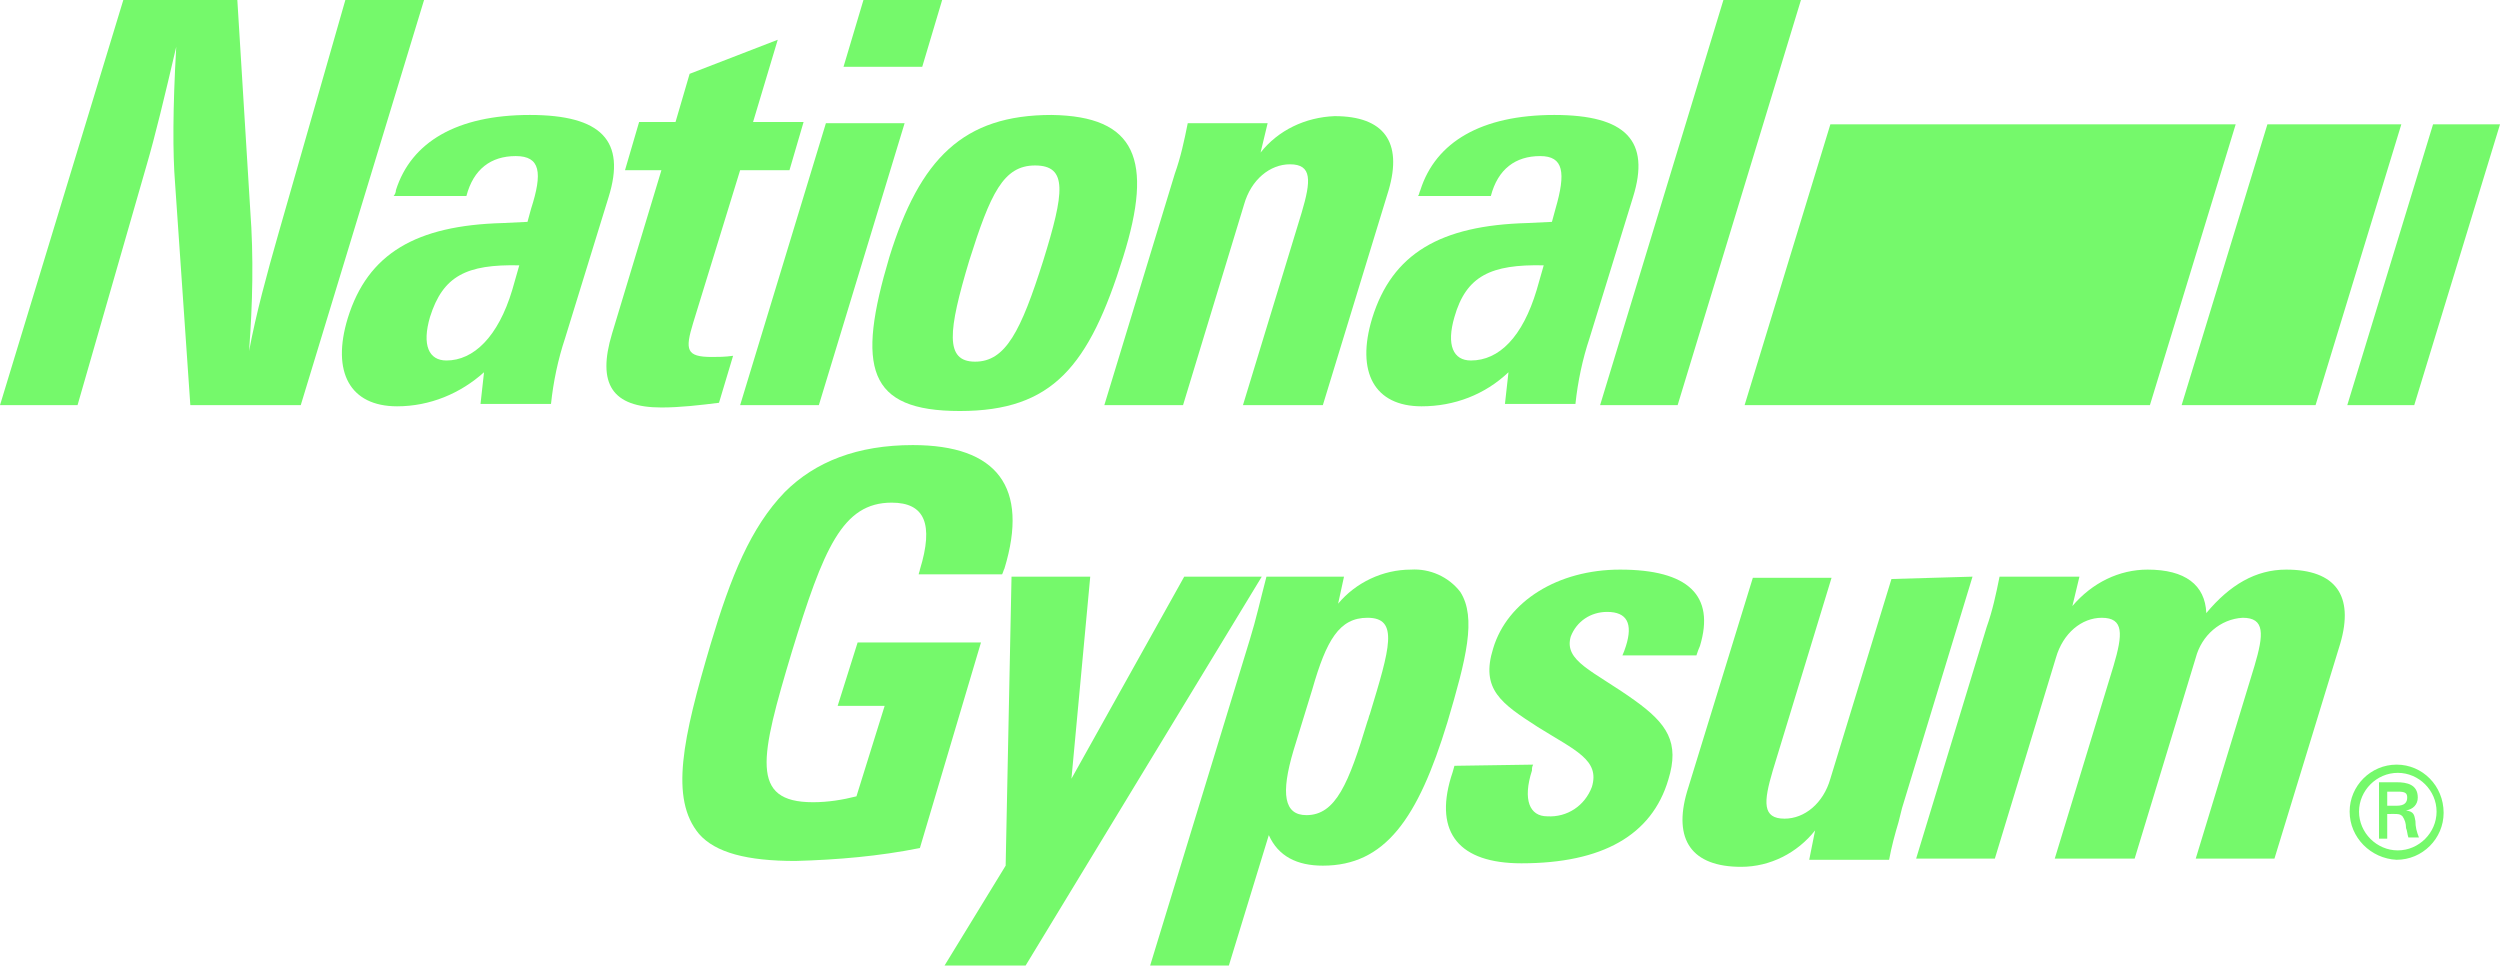
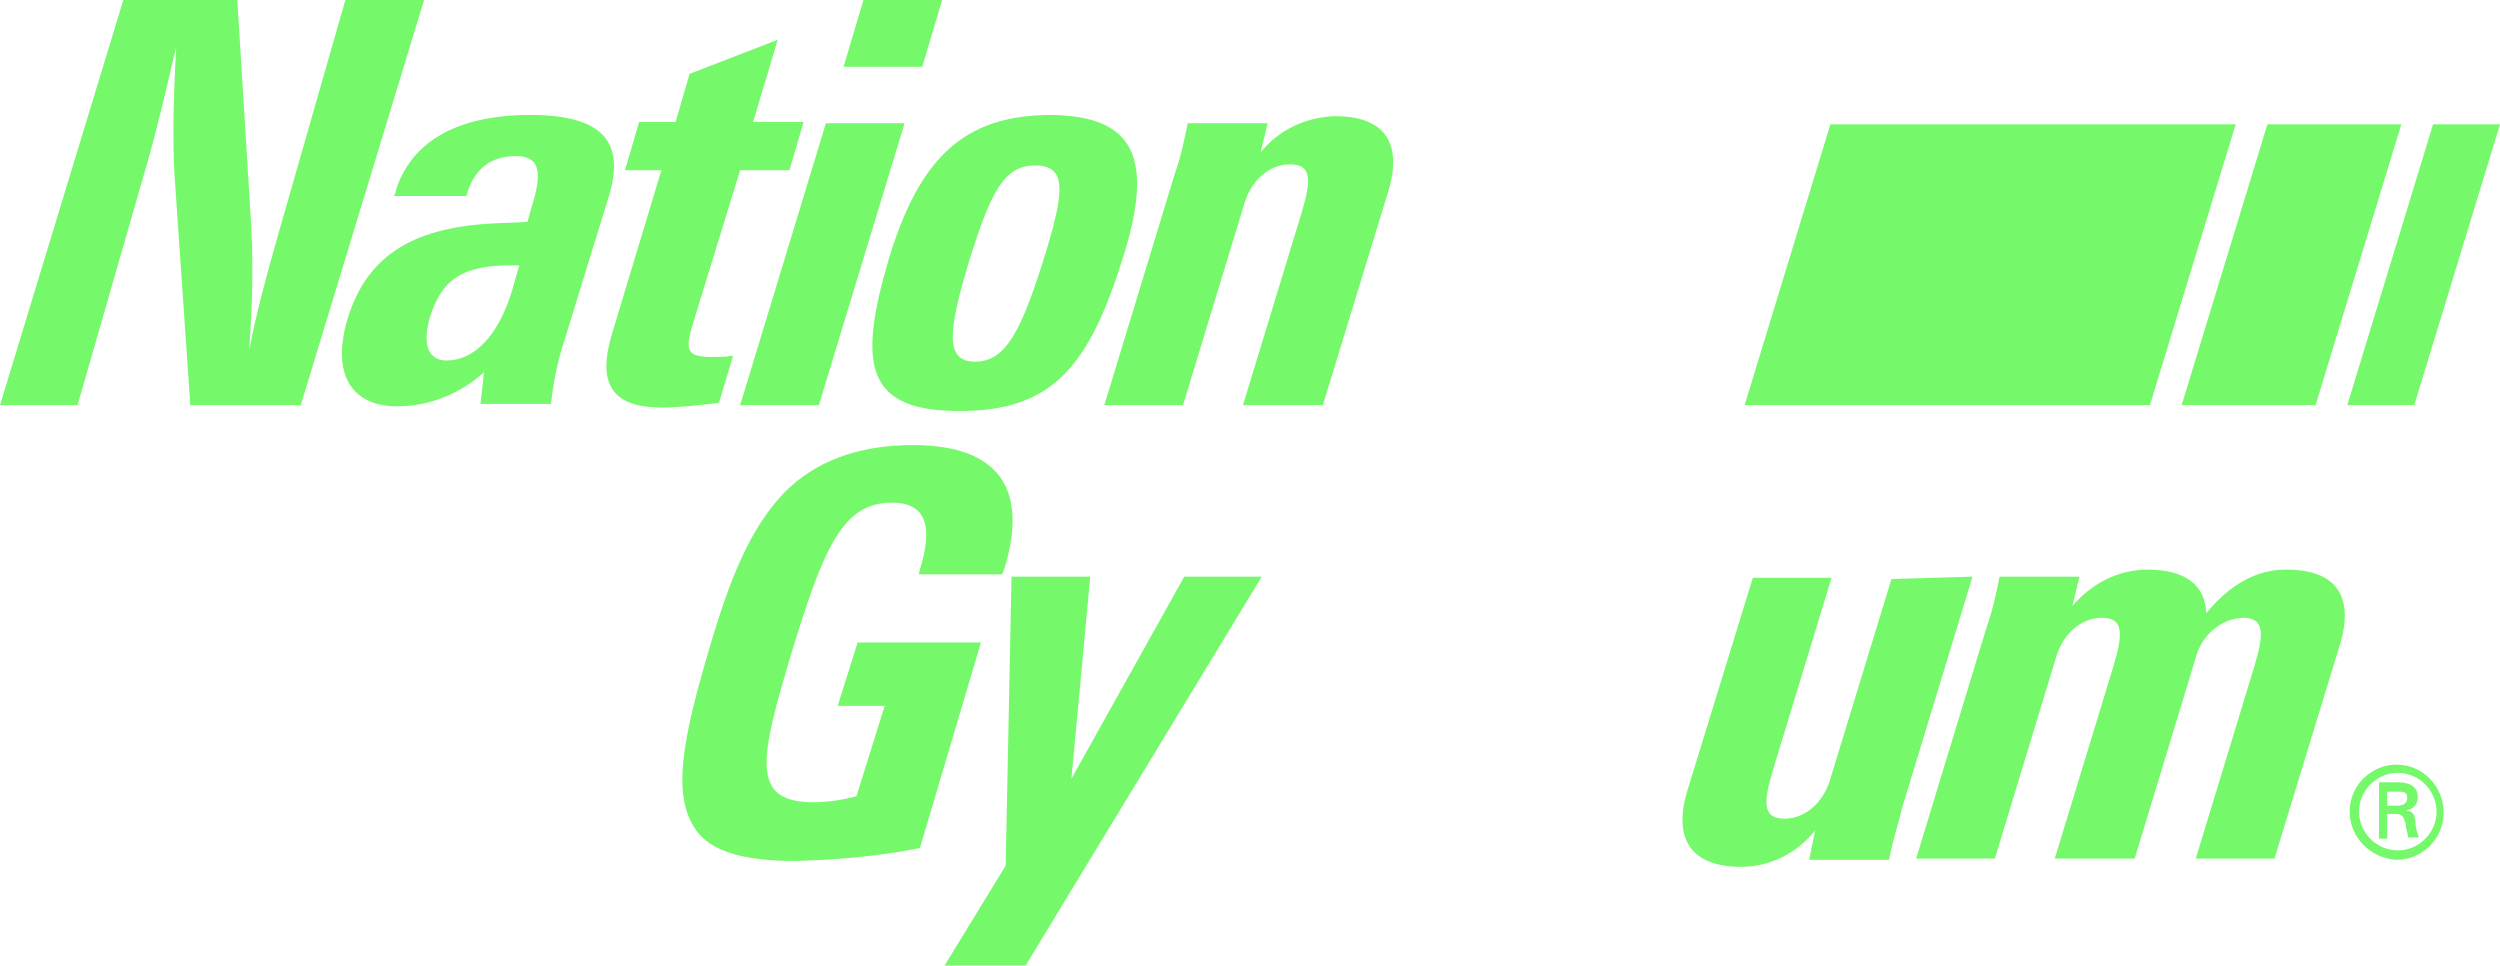
<svg xmlns="http://www.w3.org/2000/svg" version="1.1" id="Layer_1" x="0px" y="0px" viewBox="0 0 212.8 82.2" style="enable-background:new 0 0 212.8 82.2;" xml:space="preserve">
  <style type="text/css"> .st0{fill:#75f96b;} </style>
  <g id="National_gypsum_Logo" transform="translate(-71.999 -61.415)">
    <path id="Path_856" class="st0" d="M82.5,61.4h9.7l1.1,17.9c0.3,4,0.2,8-0.1,12c0.6-3.2,1.5-6.5,2.5-10l5.7-19.9h6.7L97.6,95.9 h-9.4L86.9,77c-0.2-2.5-0.2-6.3,0.1-11.6c-1,4.3-1.8,7.6-2.5,10l-5.9,20.5H72L82.5,61.4z" />
    <path id="Path_857" class="st0" d="M105.7,77.6c1.3-4.1,5.2-6.4,11.4-6.4c6.1,0,8.2,2.2,6.7,7l-3.7,12c-0.6,1.8-1,3.7-1.2,5.6h-6 l0.3-2.7c-2,1.8-4.6,2.9-7.4,2.9c-4,0-5.6-2.9-4.2-7.5c1.7-5.5,5.8-7.9,13.2-8.1l2.1-0.1l0.3-1.1c1-3.1,0.8-4.5-1.3-4.5 c-2.1,0-3.6,1.1-4.2,3.4h-6.2C105.6,78,105.7,77.8,105.7,77.6 M108.6,88.4c-0.7,2.4-0.1,3.7,1.4,3.7c2.3,0,4.4-2,5.6-6l0.6-2.1 C111.7,83.9,109.7,84.9,108.6,88.4" />
    <path id="Path_858" class="st0" d="M128.3,96.1c-4.2,0-5.5-2-4.2-6.3l4.2-13.9h-3.1l1.2-4.1h3.1l1.2-4.1l7.5-2.9l-2.1,7h4.3 l-1.2,4.1H135l-4,13c-0.7,2.3-0.6,2.9,1.6,2.9c0.5,0,1.1,0,1.8-0.1l-1.2,4C131.6,95.9,129.9,96.1,128.3,96.1" />
    <path id="Path_859" class="st0" d="M150.5,67.1h-6.7l1.7-5.7h6.7L150.5,67.1z M141.7,95.9H135l7.3-24h6.7L141.7,95.9z" />
    <path id="Path_860" class="st0" d="M167.6,83.3c-2.9,9.3-6,13.1-13.9,13.1s-8.8-3.7-6-13.1c2.6-8.4,6.3-12.1,13.8-12.1 C168.7,71.3,170.2,75,167.6,83.3 M155,92.2c2.6,0,3.9-2.6,5.8-8.6c1.8-5.8,2.1-8.1-0.7-8.1c-2.7,0-3.8,2.4-5.6,8.1 C152.7,89.6,152.4,92.2,155,92.2" />
-     <path id="Path_861" class="st0" d="M192.9,77.6c1.3-4.1,5.2-6.4,11.4-6.4c6.1,0,8.2,2.2,6.7,7l-3.7,12c-0.6,1.8-1,3.7-1.2,5.6h-6 l0.3-2.7c-2,1.9-4.6,2.9-7.4,2.9c-4,0-5.6-2.9-4.2-7.5c1.7-5.5,5.8-7.9,13.2-8.1l2.1-0.1l0.3-1.1c0.9-3.1,0.7-4.5-1.3-4.5 c-2.1,0-3.6,1.1-4.2,3.4h-6.2C192.8,78,192.8,77.8,192.9,77.6 M195.8,88.4c-0.7,2.4-0.1,3.7,1.4,3.7c2.4,0,4.4-2,5.6-6l0.6-2.1 C198.9,83.9,196.8,84.9,195.8,88.4" />
-     <path id="Path_862" class="st0" d="M218.7,61.4h6.6l-10.5,34.5h-6.6L218.7,61.4z" />
    <path id="Path_863" class="st0" d="M150.3,133.6c-3.5,0.7-7,1-10.6,1.1c-4.1,0-6.8-0.7-8.2-2.3c-2.5-3-1.4-8.1,1-16.2 c1.7-5.7,3.4-9.9,6.3-12.9c2.6-2.6,6.2-4,10.9-4c7.2,0,9.9,3.6,7.8,10.5c-0.1,0.2-0.1,0.3-0.2,0.5h-7.1c0-0.1,0.1-0.3,0.1-0.4 c1.2-3.9,0.4-5.7-2.4-5.7c-4.2,0-5.8,3.9-8.5,12.7c-2.7,9-3.6,12.8,1.8,12.8c1.3,0,2.5-0.2,3.7-0.5l2.4-7.7h-4l1.7-5.4h10.5 L150.3,133.6z" />
    <path id="Path_864" class="st0" d="M157.6,135.1l0.5-24.6h6.7l-1.6,17.2l9.6-17.2h6.6l-20.1,33.1h-6.9L157.6,135.1z" />
-     <path id="Path_865" class="st0" d="M178.4,115.8c0.5-1.6,0.9-3.4,1.4-5.3h6.6l-0.5,2.3c1.5-1.8,3.8-2.9,6.2-2.9 c1.6-0.1,3.2,0.6,4.2,1.9c1.4,2.2,0.5,5.7-1.1,11.1c-2.5,8.2-5.3,12.2-10.6,12.2c-2.2,0-3.8-0.8-4.6-2.6l-3.4,11.1h-6.7 L178.4,115.8z M182.1,125.3c-1.1,3.7-0.8,5.5,1.1,5.5c2.5,0,3.6-2.7,5.2-8c0.1-0.2,0.1-0.4,0.2-0.6c1.7-5.6,2.5-8.2-0.2-8.2 c-2.4,0-3.5,1.9-4.7,6.1L182.1,125.3z" />
-     <path id="Path_866" class="st0" d="M202.5,126.5c-0.1,0.2-0.1,0.3-0.1,0.5c-0.8,2.5-0.2,3.9,1.3,3.9c1.7,0.1,3.2-0.9,3.8-2.5 c0.7-2.3-1.4-3.1-4.6-5.1c-3.1-2-4.9-3.2-3.8-6.7c1.2-4,5.5-6.7,10.8-6.7c5.8,0,8.1,2.2,6.8,6.5c-0.1,0.2-0.2,0.5-0.3,0.8h-6.3 c0.1-0.2,0.2-0.5,0.3-0.8c0.6-1.9,0.1-2.9-1.6-2.9c-1.4,0-2.6,0.8-3.1,2.1c-0.6,2.1,1.9,2.9,5.4,5.4c2.8,2,3.9,3.6,2.9,6.8 c-1.4,4.7-5.6,7.1-12.5,7.1c-5.3,0-7.4-2.6-6-7.3c0.1-0.3,0.2-0.6,0.3-1L202.5,126.5z" />
    <path id="Path_867" class="st0" d="M239.9,110.5l-6,19.7c-0.1,0.4-0.2,0.8-0.3,1.2c-0.3,1-0.6,2.1-0.8,3.2H226l0.5-2.5 c-1.5,1.9-3.8,3.1-6.3,3.1c-4.2,0-5.8-2.3-4.6-6.4l5.6-18.2h6.7l-5,16.4c-0.8,2.7-0.9,4.1,1,4.1c1.7,0,3.3-1.3,3.9-3.4l5.2-17 L239.9,110.5z" />
    <path id="Path_868" class="st0" d="M254.8,109.9c3.2,0,4.9,1.3,5,3.7c2-2.4,4.2-3.7,6.8-3.7c4.2,0,5.8,2.2,4.6,6.3l-5.6,18.3h-6.7 l5-16.4c0.8-2.7,0.9-4.1-1-4.1c-1.9,0.1-3.5,1.5-4,3.4l-5.2,17.1h-6.8l5-16.4c0.8-2.7,0.9-4.1-1-4.1c-1.7,0-3.3,1.3-3.9,3.4 l-5.2,17.1h-6.7l6-19.7c0.5-1.4,0.8-2.8,1.1-4.3h6.8l-0.6,2.5C250.1,111,252.4,109.9,254.8,109.9" />
    <path id="Path_869" class="st0" d="M255,95.9l7.3-23.9h-34.5l-7.3,23.9H255z" />
    <path id="Path_870" class="st0" d="M269.1,95.9l7.3-23.9H265l-7.3,23.9H269.1z" />
    <path id="Path_871" class="st0" d="M277.5,95.9l7.3-23.9h-5.7l-7.3,23.9H277.5z" />
    <path id="Path_872" class="st0" d="M166,95.9l6-19.7c0.5-1.4,0.8-2.8,1.1-4.3h6.8l-0.6,2.5c1.5-1.9,3.8-3,6.3-3.1 c4.2,0,5.8,2.2,4.6,6.3l-5.6,18.3h-6.8l5-16.4c0.8-2.7,0.9-4.1-1-4.1c-1.7,0-3.3,1.3-3.9,3.4l-5.2,17.1H166z" />
    <path id="Path_873" class="st0" d="M272,130.5c0-2.2,1.8-4,4-4c2.2,0,4,1.8,4,4.1c0,2.2-1.8,4-4,4C273.8,134.5,272,132.7,272,130.5 C272,130.5,272,130.5,272,130.5 M279.4,130.5c0-1.8-1.5-3.3-3.3-3.3c-1.8,0-3.3,1.5-3.3,3.3c0,1.8,1.5,3.3,3.3,3.3 C277.9,133.8,279.4,132.3,279.4,130.5C279.4,130.5,279.4,130.5,279.4,130.5 M275.2,130.7v2.1h-0.7V128h1.5c0.9,0,1.8,0.2,1.8,1.3 c0,0.6-0.4,1-1,1.1v0c0.7,0.1,0.7,0.4,0.8,0.9c0,0.5,0.1,0.9,0.3,1.4H277c-0.1-0.3-0.1-0.6-0.2-0.8c0-0.4-0.1-0.7-0.3-1 c-0.2-0.2-0.4-0.2-0.7-0.2L275.2,130.7z M276,130c0.7,0,0.9-0.3,0.9-0.7s-0.2-0.5-0.8-0.5h-0.9v1.2L276,130z" />
  </g>
</svg>